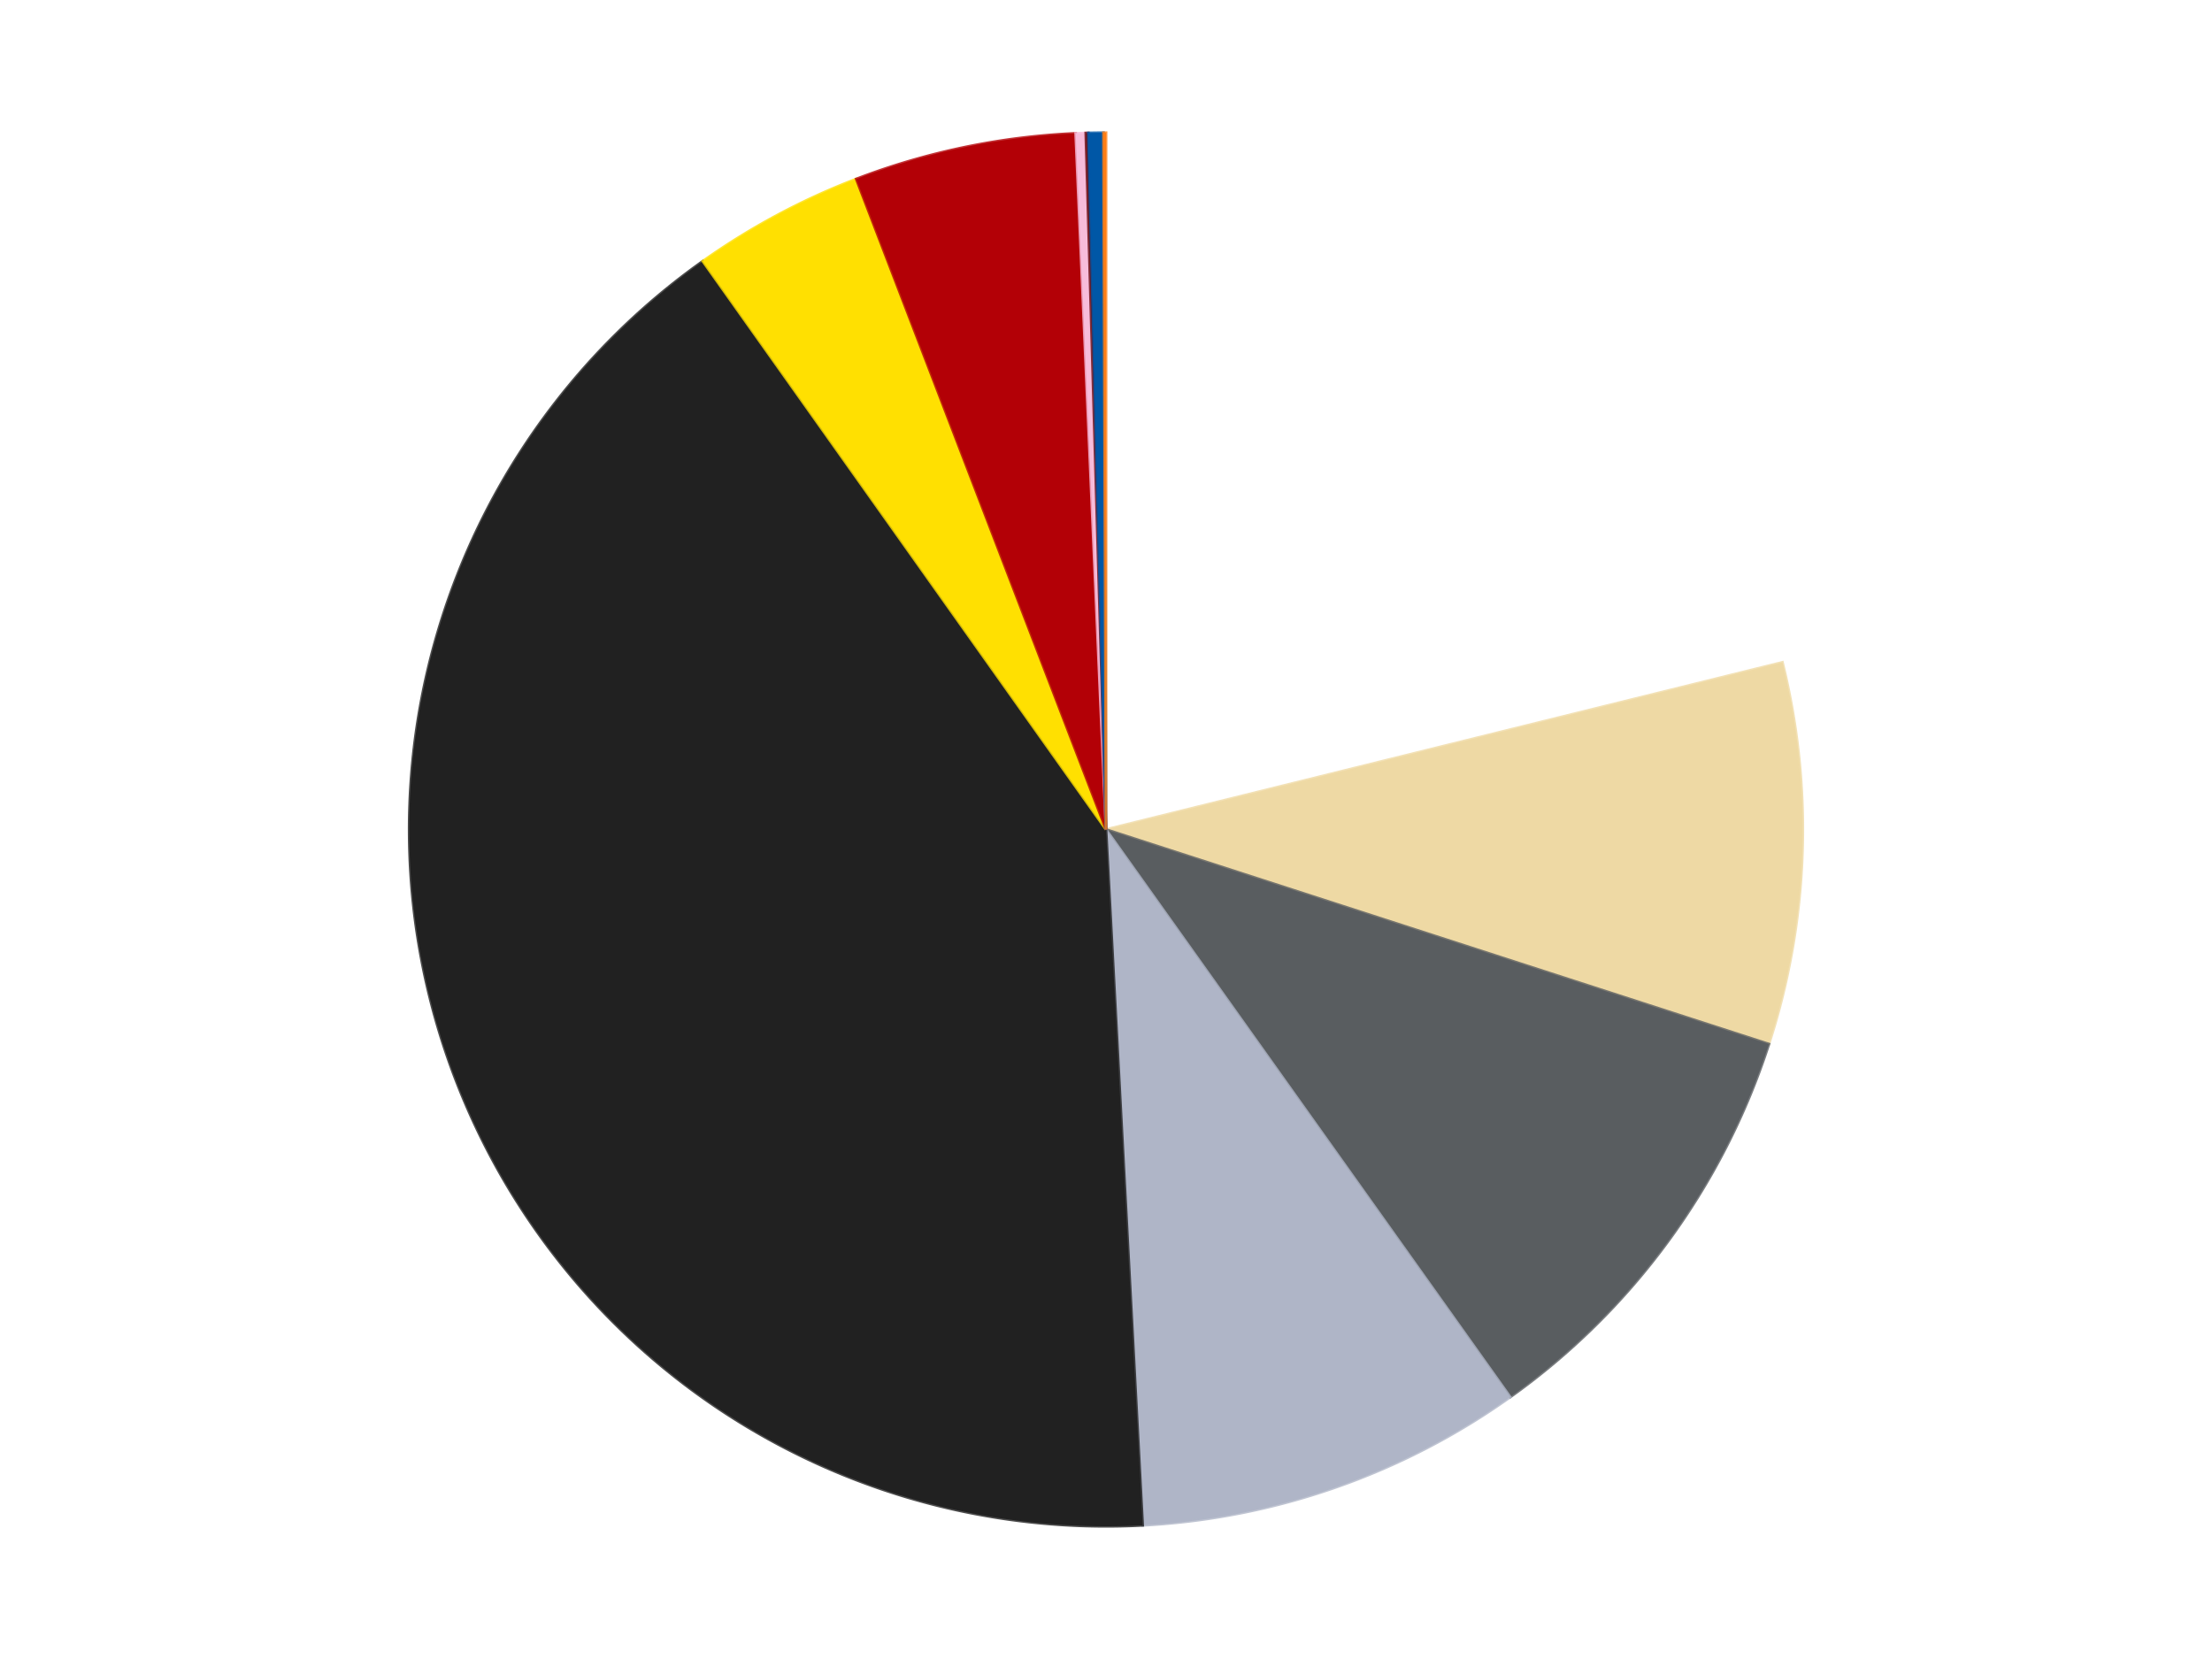
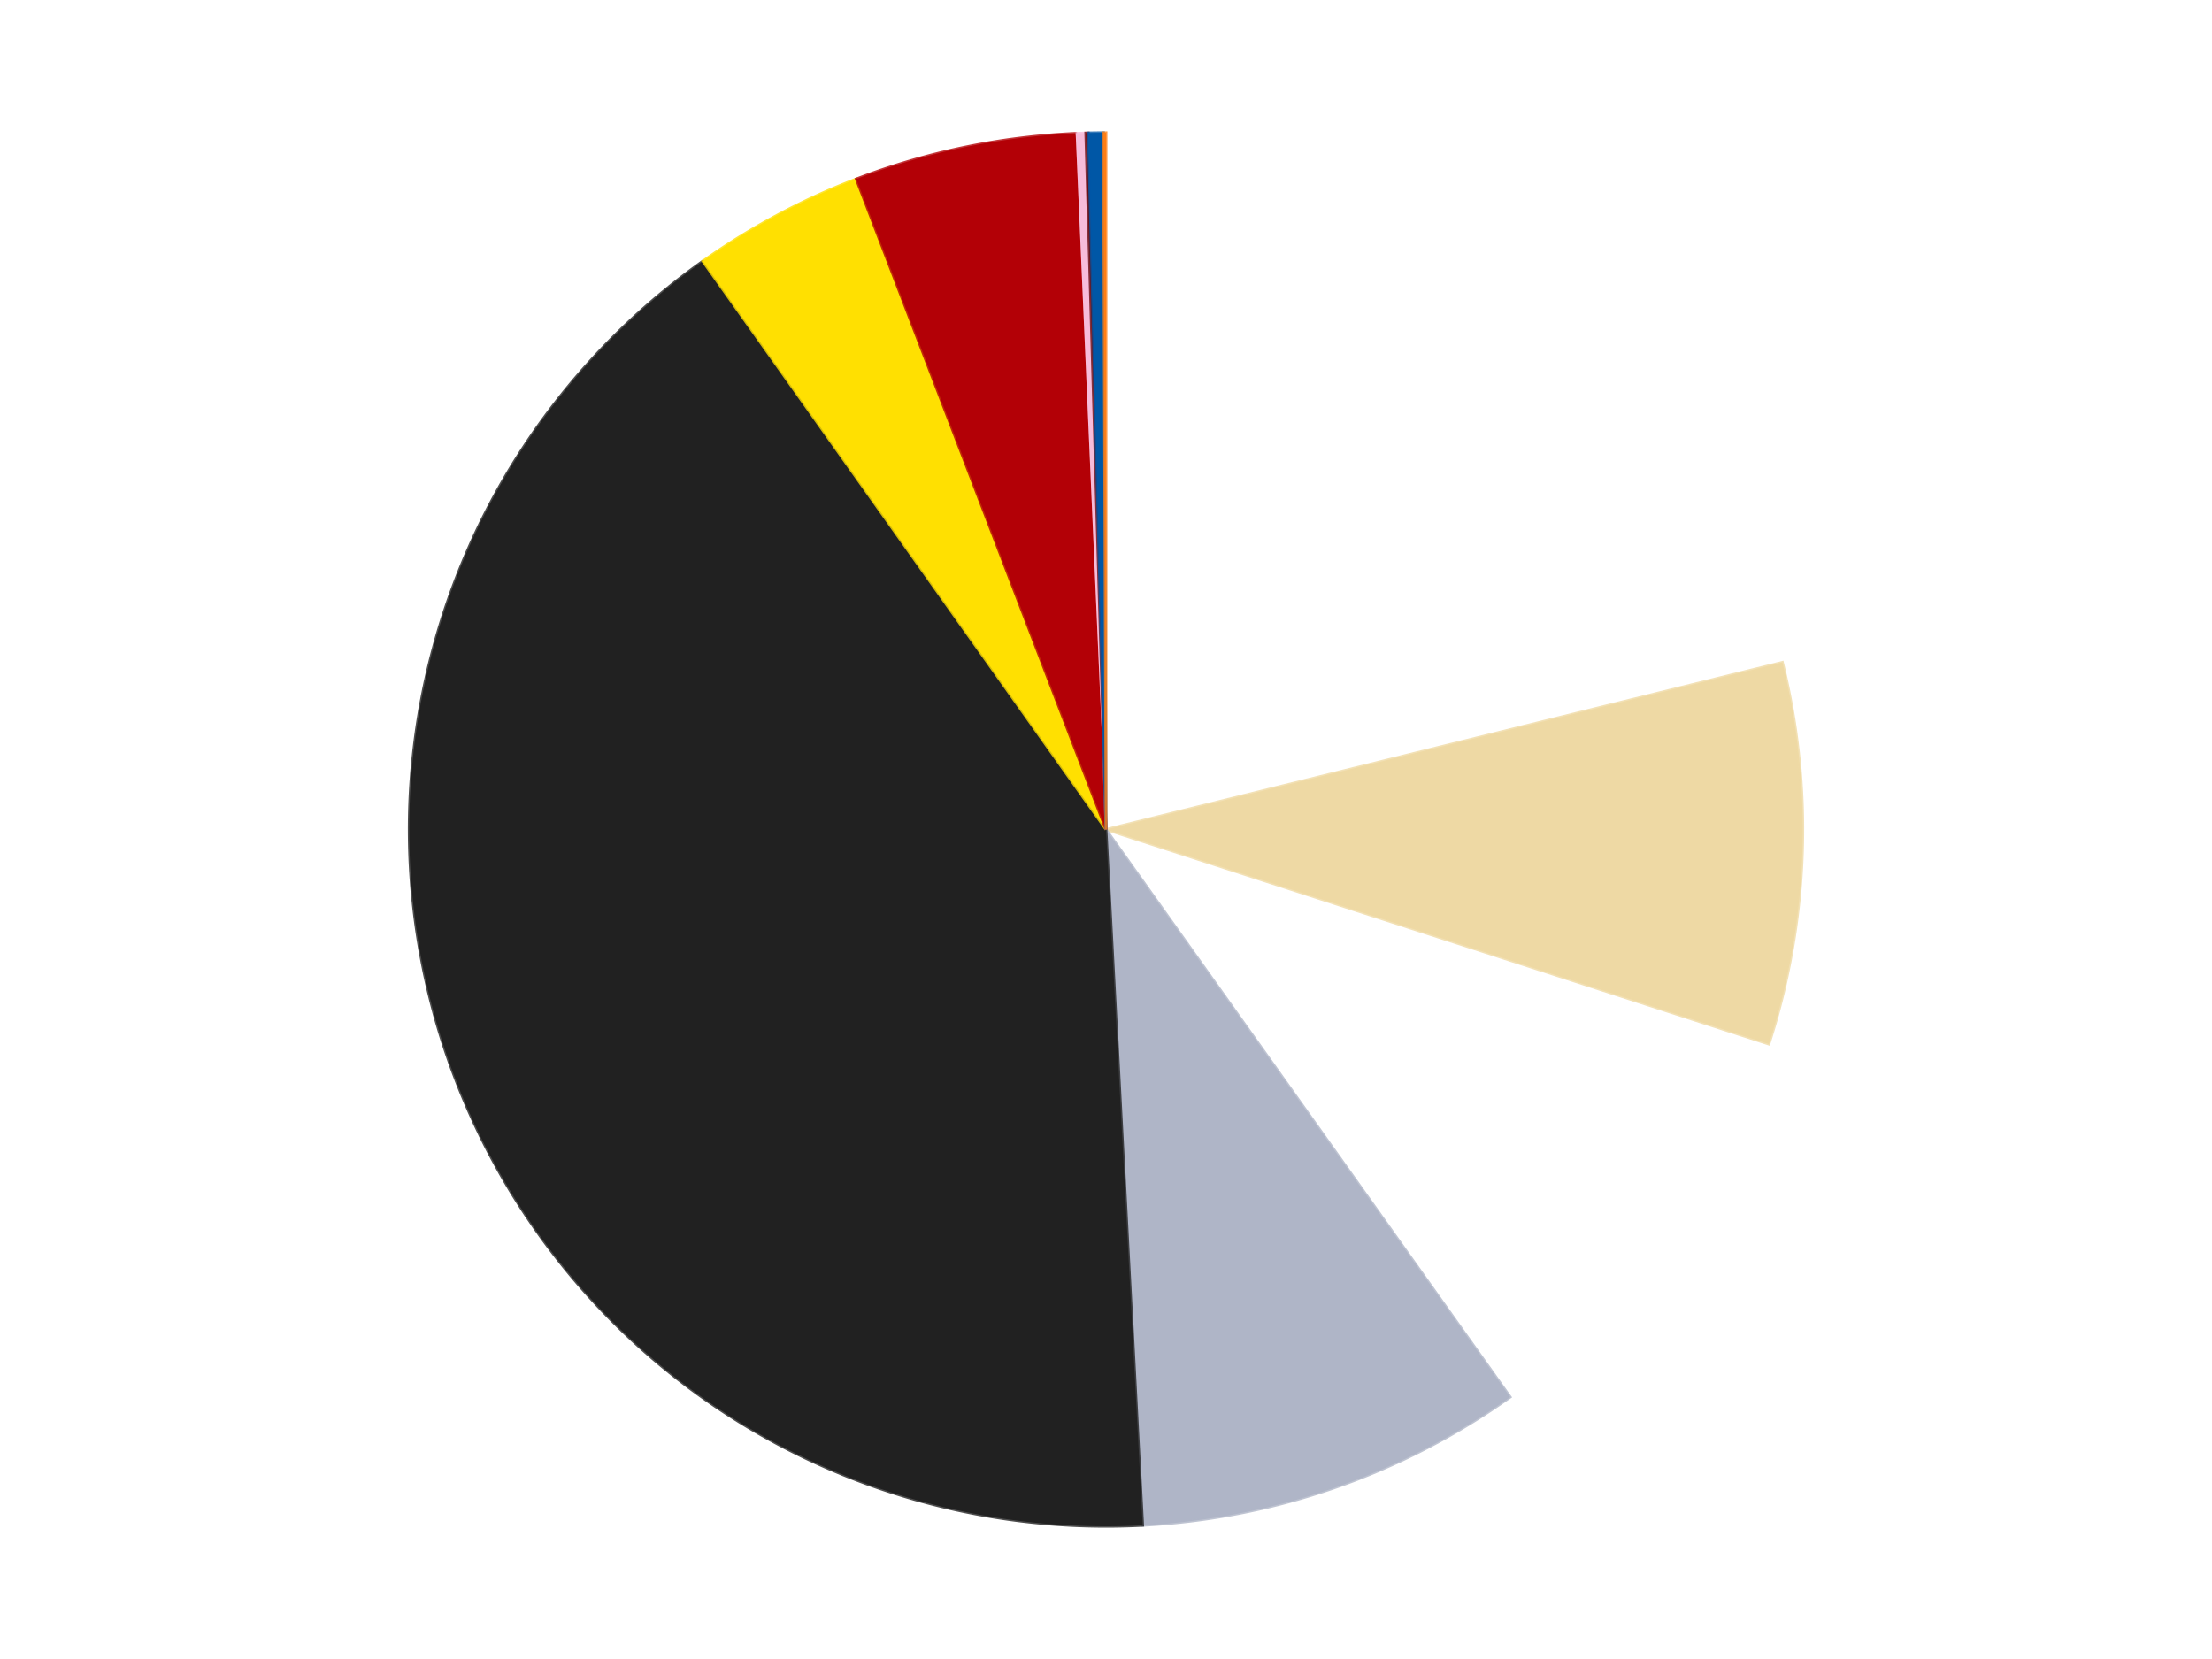
<svg xmlns="http://www.w3.org/2000/svg" xmlns:xlink="http://www.w3.org/1999/xlink" id="chart-7be5e2d8-45c6-4136-8822-44f1de1dfeef" class="pygal-chart" viewBox="0 0 800 600">
  <defs>
    <style type="text/css">#chart-7be5e2d8-45c6-4136-8822-44f1de1dfeef{-webkit-user-select:none;-webkit-font-smoothing:antialiased;font-family:Consolas,"Liberation Mono",Menlo,Courier,monospace}#chart-7be5e2d8-45c6-4136-8822-44f1de1dfeef .title{font-family:Consolas,"Liberation Mono",Menlo,Courier,monospace;font-size:16px}#chart-7be5e2d8-45c6-4136-8822-44f1de1dfeef .legends .legend text{font-family:Consolas,"Liberation Mono",Menlo,Courier,monospace;font-size:14px}#chart-7be5e2d8-45c6-4136-8822-44f1de1dfeef .axis text{font-family:Consolas,"Liberation Mono",Menlo,Courier,monospace;font-size:10px}#chart-7be5e2d8-45c6-4136-8822-44f1de1dfeef .axis text.major{font-family:Consolas,"Liberation Mono",Menlo,Courier,monospace;font-size:10px}#chart-7be5e2d8-45c6-4136-8822-44f1de1dfeef .text-overlay text.value{font-family:Consolas,"Liberation Mono",Menlo,Courier,monospace;font-size:16px}#chart-7be5e2d8-45c6-4136-8822-44f1de1dfeef .text-overlay text.label{font-family:Consolas,"Liberation Mono",Menlo,Courier,monospace;font-size:10px}#chart-7be5e2d8-45c6-4136-8822-44f1de1dfeef .tooltip{font-family:Consolas,"Liberation Mono",Menlo,Courier,monospace;font-size:14px}#chart-7be5e2d8-45c6-4136-8822-44f1de1dfeef text.no_data{font-family:Consolas,"Liberation Mono",Menlo,Courier,monospace;font-size:64px}
#chart-7be5e2d8-45c6-4136-8822-44f1de1dfeef{background-color:transparent}#chart-7be5e2d8-45c6-4136-8822-44f1de1dfeef path,#chart-7be5e2d8-45c6-4136-8822-44f1de1dfeef line,#chart-7be5e2d8-45c6-4136-8822-44f1de1dfeef rect,#chart-7be5e2d8-45c6-4136-8822-44f1de1dfeef circle{-webkit-transition:150ms;-moz-transition:150ms;transition:150ms}#chart-7be5e2d8-45c6-4136-8822-44f1de1dfeef .graph &gt; .background{fill:transparent}#chart-7be5e2d8-45c6-4136-8822-44f1de1dfeef .plot &gt; .background{fill:transparent}#chart-7be5e2d8-45c6-4136-8822-44f1de1dfeef .graph{fill:rgba(0,0,0,.87)}#chart-7be5e2d8-45c6-4136-8822-44f1de1dfeef text.no_data{fill:rgba(0,0,0,1)}#chart-7be5e2d8-45c6-4136-8822-44f1de1dfeef .title{fill:rgba(0,0,0,1)}#chart-7be5e2d8-45c6-4136-8822-44f1de1dfeef .legends .legend text{fill:rgba(0,0,0,.87)}#chart-7be5e2d8-45c6-4136-8822-44f1de1dfeef .legends .legend:hover text{fill:rgba(0,0,0,1)}#chart-7be5e2d8-45c6-4136-8822-44f1de1dfeef .axis .line{stroke:rgba(0,0,0,1)}#chart-7be5e2d8-45c6-4136-8822-44f1de1dfeef .axis .guide.line{stroke:rgba(0,0,0,.54)}#chart-7be5e2d8-45c6-4136-8822-44f1de1dfeef .axis .major.line{stroke:rgba(0,0,0,.87)}#chart-7be5e2d8-45c6-4136-8822-44f1de1dfeef .axis text.major{fill:rgba(0,0,0,1)}#chart-7be5e2d8-45c6-4136-8822-44f1de1dfeef .axis.y .guides:hover .guide.line,#chart-7be5e2d8-45c6-4136-8822-44f1de1dfeef .line-graph .axis.x .guides:hover .guide.line,#chart-7be5e2d8-45c6-4136-8822-44f1de1dfeef .stackedline-graph .axis.x .guides:hover .guide.line,#chart-7be5e2d8-45c6-4136-8822-44f1de1dfeef .xy-graph .axis.x .guides:hover .guide.line{stroke:rgba(0,0,0,1)}#chart-7be5e2d8-45c6-4136-8822-44f1de1dfeef .axis .guides:hover text{fill:rgba(0,0,0,1)}#chart-7be5e2d8-45c6-4136-8822-44f1de1dfeef .reactive{fill-opacity:1.0;stroke-opacity:.8;stroke-width:1}#chart-7be5e2d8-45c6-4136-8822-44f1de1dfeef .ci{stroke:rgba(0,0,0,.87)}#chart-7be5e2d8-45c6-4136-8822-44f1de1dfeef .reactive.active,#chart-7be5e2d8-45c6-4136-8822-44f1de1dfeef .active .reactive{fill-opacity:0.6;stroke-opacity:.9;stroke-width:4}#chart-7be5e2d8-45c6-4136-8822-44f1de1dfeef .ci .reactive.active{stroke-width:1.5}#chart-7be5e2d8-45c6-4136-8822-44f1de1dfeef .series text{fill:rgba(0,0,0,1)}#chart-7be5e2d8-45c6-4136-8822-44f1de1dfeef .tooltip rect{fill:transparent;stroke:rgba(0,0,0,1);-webkit-transition:opacity 150ms;-moz-transition:opacity 150ms;transition:opacity 150ms}#chart-7be5e2d8-45c6-4136-8822-44f1de1dfeef .tooltip .label{fill:rgba(0,0,0,.87)}#chart-7be5e2d8-45c6-4136-8822-44f1de1dfeef .tooltip .label{fill:rgba(0,0,0,.87)}#chart-7be5e2d8-45c6-4136-8822-44f1de1dfeef .tooltip .legend{font-size:.8em;fill:rgba(0,0,0,.54)}#chart-7be5e2d8-45c6-4136-8822-44f1de1dfeef .tooltip .x_label{font-size:.6em;fill:rgba(0,0,0,1)}#chart-7be5e2d8-45c6-4136-8822-44f1de1dfeef .tooltip .xlink{font-size:.5em;text-decoration:underline}#chart-7be5e2d8-45c6-4136-8822-44f1de1dfeef .tooltip .value{font-size:1.5em}#chart-7be5e2d8-45c6-4136-8822-44f1de1dfeef .bound{font-size:.5em}#chart-7be5e2d8-45c6-4136-8822-44f1de1dfeef .max-value{font-size:.75em;fill:rgba(0,0,0,.54)}#chart-7be5e2d8-45c6-4136-8822-44f1de1dfeef .map-element{fill:transparent;stroke:rgba(0,0,0,.54) !important}#chart-7be5e2d8-45c6-4136-8822-44f1de1dfeef .map-element .reactive{fill-opacity:inherit;stroke-opacity:inherit}#chart-7be5e2d8-45c6-4136-8822-44f1de1dfeef .color-0,#chart-7be5e2d8-45c6-4136-8822-44f1de1dfeef .color-0 a:visited{stroke:#F44336;fill:#F44336}#chart-7be5e2d8-45c6-4136-8822-44f1de1dfeef .color-1,#chart-7be5e2d8-45c6-4136-8822-44f1de1dfeef .color-1 a:visited{stroke:#3F51B5;fill:#3F51B5}#chart-7be5e2d8-45c6-4136-8822-44f1de1dfeef .color-2,#chart-7be5e2d8-45c6-4136-8822-44f1de1dfeef .color-2 a:visited{stroke:#009688;fill:#009688}#chart-7be5e2d8-45c6-4136-8822-44f1de1dfeef .color-3,#chart-7be5e2d8-45c6-4136-8822-44f1de1dfeef .color-3 a:visited{stroke:#FFC107;fill:#FFC107}#chart-7be5e2d8-45c6-4136-8822-44f1de1dfeef .color-4,#chart-7be5e2d8-45c6-4136-8822-44f1de1dfeef .color-4 a:visited{stroke:#FF5722;fill:#FF5722}#chart-7be5e2d8-45c6-4136-8822-44f1de1dfeef .color-5,#chart-7be5e2d8-45c6-4136-8822-44f1de1dfeef .color-5 a:visited{stroke:#9C27B0;fill:#9C27B0}#chart-7be5e2d8-45c6-4136-8822-44f1de1dfeef .color-6,#chart-7be5e2d8-45c6-4136-8822-44f1de1dfeef .color-6 a:visited{stroke:#03A9F4;fill:#03A9F4}#chart-7be5e2d8-45c6-4136-8822-44f1de1dfeef .color-7,#chart-7be5e2d8-45c6-4136-8822-44f1de1dfeef .color-7 a:visited{stroke:#8BC34A;fill:#8BC34A}#chart-7be5e2d8-45c6-4136-8822-44f1de1dfeef .color-8,#chart-7be5e2d8-45c6-4136-8822-44f1de1dfeef .color-8 a:visited{stroke:#FF9800;fill:#FF9800}#chart-7be5e2d8-45c6-4136-8822-44f1de1dfeef .color-9,#chart-7be5e2d8-45c6-4136-8822-44f1de1dfeef .color-9 a:visited{stroke:#E91E63;fill:#E91E63}#chart-7be5e2d8-45c6-4136-8822-44f1de1dfeef .color-10,#chart-7be5e2d8-45c6-4136-8822-44f1de1dfeef .color-10 a:visited{stroke:#2196F3;fill:#2196F3}#chart-7be5e2d8-45c6-4136-8822-44f1de1dfeef .text-overlay .color-0 text{fill:black}#chart-7be5e2d8-45c6-4136-8822-44f1de1dfeef .text-overlay .color-1 text{fill:black}#chart-7be5e2d8-45c6-4136-8822-44f1de1dfeef .text-overlay .color-2 text{fill:black}#chart-7be5e2d8-45c6-4136-8822-44f1de1dfeef .text-overlay .color-3 text{fill:black}#chart-7be5e2d8-45c6-4136-8822-44f1de1dfeef .text-overlay .color-4 text{fill:black}#chart-7be5e2d8-45c6-4136-8822-44f1de1dfeef .text-overlay .color-5 text{fill:black}#chart-7be5e2d8-45c6-4136-8822-44f1de1dfeef .text-overlay .color-6 text{fill:black}#chart-7be5e2d8-45c6-4136-8822-44f1de1dfeef .text-overlay .color-7 text{fill:black}#chart-7be5e2d8-45c6-4136-8822-44f1de1dfeef .text-overlay .color-8 text{fill:black}#chart-7be5e2d8-45c6-4136-8822-44f1de1dfeef .text-overlay .color-9 text{fill:black}#chart-7be5e2d8-45c6-4136-8822-44f1de1dfeef .text-overlay .color-10 text{fill:black}
#chart-7be5e2d8-45c6-4136-8822-44f1de1dfeef text.no_data{text-anchor:middle}#chart-7be5e2d8-45c6-4136-8822-44f1de1dfeef .guide.line{fill:none}#chart-7be5e2d8-45c6-4136-8822-44f1de1dfeef .centered{text-anchor:middle}#chart-7be5e2d8-45c6-4136-8822-44f1de1dfeef .title{text-anchor:middle}#chart-7be5e2d8-45c6-4136-8822-44f1de1dfeef .legends .legend text{fill-opacity:1}#chart-7be5e2d8-45c6-4136-8822-44f1de1dfeef .axis.x text{text-anchor:middle}#chart-7be5e2d8-45c6-4136-8822-44f1de1dfeef .axis.x:not(.web) text[transform]{text-anchor:start}#chart-7be5e2d8-45c6-4136-8822-44f1de1dfeef .axis.x:not(.web) text[transform].backwards{text-anchor:end}#chart-7be5e2d8-45c6-4136-8822-44f1de1dfeef .axis.y text{text-anchor:end}#chart-7be5e2d8-45c6-4136-8822-44f1de1dfeef .axis.y text[transform].backwards{text-anchor:start}#chart-7be5e2d8-45c6-4136-8822-44f1de1dfeef .axis.y2 text{text-anchor:start}#chart-7be5e2d8-45c6-4136-8822-44f1de1dfeef .axis.y2 text[transform].backwards{text-anchor:end}#chart-7be5e2d8-45c6-4136-8822-44f1de1dfeef .axis .guide.line{stroke-dasharray:4,4;stroke:black}#chart-7be5e2d8-45c6-4136-8822-44f1de1dfeef .axis .major.guide.line{stroke-dasharray:6,6;stroke:black}#chart-7be5e2d8-45c6-4136-8822-44f1de1dfeef .horizontal .axis.y .guide.line,#chart-7be5e2d8-45c6-4136-8822-44f1de1dfeef .horizontal .axis.y2 .guide.line,#chart-7be5e2d8-45c6-4136-8822-44f1de1dfeef .vertical .axis.x .guide.line{opacity:0}#chart-7be5e2d8-45c6-4136-8822-44f1de1dfeef .horizontal .axis.always_show .guide.line,#chart-7be5e2d8-45c6-4136-8822-44f1de1dfeef .vertical .axis.always_show .guide.line{opacity:1 !important}#chart-7be5e2d8-45c6-4136-8822-44f1de1dfeef .axis.y .guides:hover .guide.line,#chart-7be5e2d8-45c6-4136-8822-44f1de1dfeef .axis.y2 .guides:hover .guide.line,#chart-7be5e2d8-45c6-4136-8822-44f1de1dfeef .axis.x .guides:hover .guide.line{opacity:1}#chart-7be5e2d8-45c6-4136-8822-44f1de1dfeef .axis .guides:hover text{opacity:1}#chart-7be5e2d8-45c6-4136-8822-44f1de1dfeef .nofill{fill:none}#chart-7be5e2d8-45c6-4136-8822-44f1de1dfeef .subtle-fill{fill-opacity:.2}#chart-7be5e2d8-45c6-4136-8822-44f1de1dfeef .dot{stroke-width:1px;fill-opacity:1;stroke-opacity:1}#chart-7be5e2d8-45c6-4136-8822-44f1de1dfeef .dot.active{stroke-width:5px}#chart-7be5e2d8-45c6-4136-8822-44f1de1dfeef .dot.negative{fill:transparent}#chart-7be5e2d8-45c6-4136-8822-44f1de1dfeef text,#chart-7be5e2d8-45c6-4136-8822-44f1de1dfeef tspan{stroke:none !important}#chart-7be5e2d8-45c6-4136-8822-44f1de1dfeef .series text.active{opacity:1}#chart-7be5e2d8-45c6-4136-8822-44f1de1dfeef .tooltip rect{fill-opacity:.95;stroke-width:.5}#chart-7be5e2d8-45c6-4136-8822-44f1de1dfeef .tooltip text{fill-opacity:1}#chart-7be5e2d8-45c6-4136-8822-44f1de1dfeef .showable{visibility:hidden}#chart-7be5e2d8-45c6-4136-8822-44f1de1dfeef .showable.shown{visibility:visible}#chart-7be5e2d8-45c6-4136-8822-44f1de1dfeef .gauge-background{fill:rgba(229,229,229,1);stroke:none}#chart-7be5e2d8-45c6-4136-8822-44f1de1dfeef .bg-lines{stroke:transparent;stroke-width:2px}</style>
    <script type="text/javascript">window.pygal = window.pygal || {};window.pygal.config = window.pygal.config || {};window.pygal.config['7be5e2d8-45c6-4136-8822-44f1de1dfeef'] = {"allow_interruptions": false, "box_mode": "extremes", "classes": ["pygal-chart"], "css": ["file://style.css", "file://graph.css"], "defs": [], "disable_xml_declaration": false, "dots_size": 2.5, "dynamic_print_values": false, "explicit_size": false, "fill": false, "force_uri_protocol": "https", "formatter": null, "half_pie": false, "height": 600, "include_x_axis": false, "inner_radius": 0, "interpolate": null, "interpolation_parameters": {}, "interpolation_precision": 250, "inverse_y_axis": false, "js": ["//kozea.github.io/pygal.js/2.0.x/pygal-tooltips.min.js"], "legend_at_bottom": false, "legend_at_bottom_columns": null, "legend_box_size": 12, "logarithmic": false, "margin": 20, "margin_bottom": null, "margin_left": null, "margin_right": null, "margin_top": null, "max_scale": 16, "min_scale": 4, "missing_value_fill_truncation": "x", "no_data_text": "No data", "no_prefix": false, "order_min": null, "pretty_print": false, "print_labels": false, "print_values": false, "print_values_position": "center", "print_zeroes": true, "range": null, "rounded_bars": null, "secondary_range": null, "show_dots": true, "show_legend": false, "show_minor_x_labels": true, "show_minor_y_labels": true, "show_only_major_dots": false, "show_x_guides": false, "show_x_labels": true, "show_y_guides": true, "show_y_labels": true, "spacing": 10, "stack_from_top": false, "strict": false, "stroke": true, "stroke_style": null, "style": {"background": "transparent", "ci_colors": [], "colors": ["#F44336", "#3F51B5", "#009688", "#FFC107", "#FF5722", "#9C27B0", "#03A9F4", "#8BC34A", "#FF9800", "#E91E63", "#2196F3", "#4CAF50", "#FFEB3B", "#673AB7", "#00BCD4", "#CDDC39", "#9E9E9E", "#607D8B"], "dot_opacity": "1", "font_family": "Consolas, \"Liberation Mono\", Menlo, Courier, monospace", "foreground": "rgba(0, 0, 0, .87)", "foreground_strong": "rgba(0, 0, 0, 1)", "foreground_subtle": "rgba(0, 0, 0, .54)", "guide_stroke_color": "black", "guide_stroke_dasharray": "4,4", "label_font_family": "Consolas, \"Liberation Mono\", Menlo, Courier, monospace", "label_font_size": 10, "legend_font_family": "Consolas, \"Liberation Mono\", Menlo, Courier, monospace", "legend_font_size": 14, "major_guide_stroke_color": "black", "major_guide_stroke_dasharray": "6,6", "major_label_font_family": "Consolas, \"Liberation Mono\", Menlo, Courier, monospace", "major_label_font_size": 10, "no_data_font_family": "Consolas, \"Liberation Mono\", Menlo, Courier, monospace", "no_data_font_size": 64, "opacity": "1.0", "opacity_hover": "0.6", "plot_background": "transparent", "stroke_opacity": ".8", "stroke_opacity_hover": ".9", "stroke_width": "1", "stroke_width_hover": "4", "title_font_family": "Consolas, \"Liberation Mono\", Menlo, Courier, monospace", "title_font_size": 16, "tooltip_font_family": "Consolas, \"Liberation Mono\", Menlo, Courier, monospace", "tooltip_font_size": 14, "transition": "150ms", "value_background": "rgba(229, 229, 229, 1)", "value_colors": [], "value_font_family": "Consolas, \"Liberation Mono\", Menlo, Courier, monospace", "value_font_size": 16, "value_label_font_family": "Consolas, \"Liberation Mono\", Menlo, Courier, monospace", "value_label_font_size": 10}, "title": null, "tooltip_border_radius": 0, "tooltip_fancy_mode": true, "truncate_label": null, "truncate_legend": null, "width": 800, "x_label_rotation": 0, "x_labels": null, "x_labels_major": null, "x_labels_major_count": null, "x_labels_major_every": null, "x_title": null, "xrange": null, "y_label_rotation": 0, "y_labels": null, "y_labels_major": null, "y_labels_major_count": null, "y_labels_major_every": null, "y_title": null, "zero": 0, "legends": ["White", "Tan", "Dark Bluish Gray", "Light Bluish Gray", "Black", "Yellow", "Red", "Bright Pink", "Dark Red", "Blue", "Orange"]}</script>
    <script type="text/javascript" xlink:href="https://kozea.github.io/pygal.js/2.0.x/pygal-tooltips.min.js" />
  </defs>
  <title>Pygal</title>
  <g class="graph pie-graph vertical">
-     <rect x="0" y="0" width="800" height="600" class="background" />
    <g transform="translate(20, 20)" class="plot">
      <rect x="0" y="0" width="760" height="560" class="background" />
      <g class="series serie-0 color-0">
        <g class="slices">
          <g class="slice" style="fill: #FFFFFF; stroke: #FFFFFF">
            <path d="M380 28 A252 252 0 0 1 624.639 219.539 L380 280 A0 0 0 0 0 380 280 z" class="slice reactive tooltip-trigger" />
            <desc class="value">366</desc>
            <desc class="x centered">457.6754183481876</desc>
            <desc class="y centered">180.79047735003437</desc>
          </g>
        </g>
      </g>
      <g class="series serie-1 color-1">
        <g class="slices">
          <g class="slice" style="fill: #EED9A4; stroke: #EED9A4">
            <path d="M624.639 219.539 A252 252 0 0 1 619.751 357.611 L380 280 A0 0 0 0 0 380 280 z" class="slice reactive tooltip-trigger" />
            <desc class="value">153</desc>
            <desc class="x centered">505.9211012628147</desc>
            <desc class="y centered">284.45827957400184</desc>
          </g>
        </g>
      </g>
      <g class="series serie-2 color-2">
        <g class="slices">
          <g class="slice" style="fill: #595D60; stroke: #595D60">
-             <path d="M619.751 357.611 A252 252 0 0 1 526.191 485.261 L380 280 A0 0 0 0 0 380 280 z" class="slice reactive tooltip-trigger" />
            <desc class="value">176</desc>
            <desc class="x centered">481.6261036535906</desc>
            <desc class="y centered">354.4858043937881</desc>
          </g>
        </g>
      </g>
      <g class="series serie-3 color-3">
        <g class="slices">
          <g class="slice" style="fill: #AFB5C7; stroke: #AFB5C7">
            <path d="M526.191 485.261 A252 252 0 0 1 393.257 531.651 L380 280 A0 0 0 0 0 380 280 z" class="slice reactive tooltip-trigger" />
            <desc class="value">156</desc>
            <desc class="x centered">421.5149333695945</desc>
            <desc class="y centered">398.96432367444504</desc>
          </g>
        </g>
      </g>
      <g class="series serie-4 color-4">
        <g class="slices">
          <g class="slice" style="fill: #212121; stroke: #212121">
            <path d="M393.257 531.651 A252 252 0 0 1 234.181 74.474 L380 280 A0 0 0 0 0 380 280 z" class="slice reactive tooltip-trigger" />
            <desc class="value">710</desc>
            <desc class="x centered">260.9980525769307</desc>
            <desc class="y centered">321.40696208993194</desc>
          </g>
        </g>
      </g>
      <g class="series serie-5 color-5">
        <g class="slices">
          <g class="slice" style="fill: #FFE001; stroke: #FFE001">
            <path d="M234.181 74.474 A252 252 0 0 1 289.67 44.746 L380 280 A0 0 0 0 0 380 280 z" class="slice reactive tooltip-trigger" />
            <desc class="value">69</desc>
            <desc class="x centered">320.4968986694994</desc>
            <desc class="y centered">168.93523991809022</desc>
          </g>
        </g>
      </g>
      <g class="series serie-6 color-6">
        <g class="slices">
          <g class="slice" style="fill: #B30006; stroke: #B30006">
            <path d="M289.67 44.746 A252 252 0 0 1 369.027 28.239 L380 280 A0 0 0 0 0 380 280 z" class="slice reactive tooltip-trigger" />
            <desc class="value">89</desc>
            <desc class="x centered">354.3402065002928</desc>
            <desc class="y centered">156.64046450495857</desc>
          </g>
        </g>
      </g>
      <g class="series serie-7 color-7">
        <g class="slices">
          <g class="slice" style="fill: #F7BCDA; stroke: #F7BCDA">
-             <path d="M369.027 28.239 A252 252 0 0 1 372.683 28.106 L380 280 A0 0 0 0 0 380 280 z" class="slice reactive tooltip-trigger" />
+             <path d="M369.027 28.239 A252 252 0 0 1 372.683 28.106 L380 280 A0 0 0 0 0 380 280 " class="slice reactive tooltip-trigger" />
            <desc class="value">4</desc>
            <desc class="x centered">375.42745514655036</desc>
            <desc class="y centered">154.0829962492627</desc>
          </g>
        </g>
      </g>
      <g class="series serie-8 color-8">
        <g class="slices">
          <g class="slice" style="fill: #6A0E15; stroke: #6A0E15">
            <path d="M372.683 28.106 A252 252 0 0 1 373.598 28.081 L380 280 A0 0 0 0 0 380 280 z" class="slice reactive tooltip-trigger" />
            <desc class="value">1</desc>
            <desc class="x centered">376.57026185468226</desc>
            <desc class="y centered">154.04668763285918</desc>
          </g>
        </g>
      </g>
      <g class="series serie-9 color-9">
        <g class="slices">
          <g class="slice" style="fill: #0057A6; stroke: #0057A6">
            <path d="M373.598 28.081 A252 252 0 0 1 379.085 28.002 L380 280 A0 0 0 0 0 380 280 z" class="slice reactive tooltip-trigger" />
            <desc class="value">6</desc>
            <desc class="x centered">378.17064463631687</desc>
            <desc class="y centered">154.013280624689</desc>
          </g>
        </g>
      </g>
      <g class="series serie-10 color-10">
        <g class="slices">
          <g class="slice" style="fill: #FF7E14; stroke: #FF7E14">
            <path d="M379.085 28.002 A252 252 0 0 1 380 28 L380 280 A0 0 0 0 0 380 280 z" class="slice reactive tooltip-trigger" />
            <desc class="value">1</desc>
            <desc class="x centered">379.7713226706847</desc>
            <desc class="y centered">154.0002075133492</desc>
          </g>
        </g>
      </g>
    </g>
    <g class="titles" />
    <g transform="translate(20, 20)" class="plot overlay">
      <g class="series serie-0 color-0" />
      <g class="series serie-1 color-1" />
      <g class="series serie-2 color-2" />
      <g class="series serie-3 color-3" />
      <g class="series serie-4 color-4" />
      <g class="series serie-5 color-5" />
      <g class="series serie-6 color-6" />
      <g class="series serie-7 color-7" />
      <g class="series serie-8 color-8" />
      <g class="series serie-9 color-9" />
      <g class="series serie-10 color-10" />
    </g>
    <g transform="translate(20, 20)" class="plot text-overlay">
      <g class="series serie-0 color-0" />
      <g class="series serie-1 color-1" />
      <g class="series serie-2 color-2" />
      <g class="series serie-3 color-3" />
      <g class="series serie-4 color-4" />
      <g class="series serie-5 color-5" />
      <g class="series serie-6 color-6" />
      <g class="series serie-7 color-7" />
      <g class="series serie-8 color-8" />
      <g class="series serie-9 color-9" />
      <g class="series serie-10 color-10" />
    </g>
    <g transform="translate(20, 20)" class="plot tooltip-overlay">
      <g transform="translate(0 0)" style="opacity: 0" class="tooltip">
        <rect rx="0" ry="0" width="0" height="0" class="tooltip-box" />
        <g class="text" />
      </g>
    </g>
  </g>
</svg>